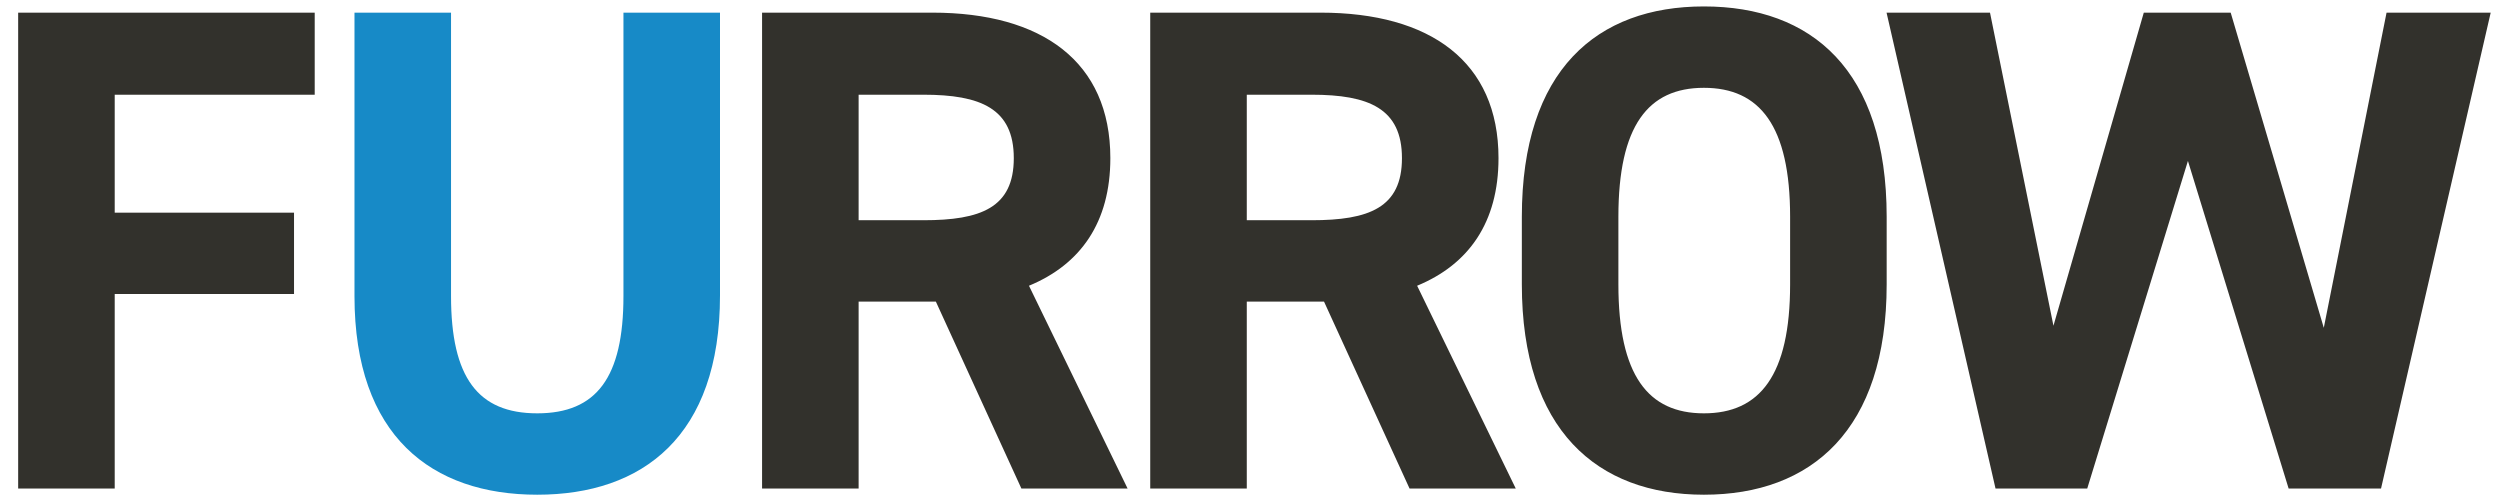
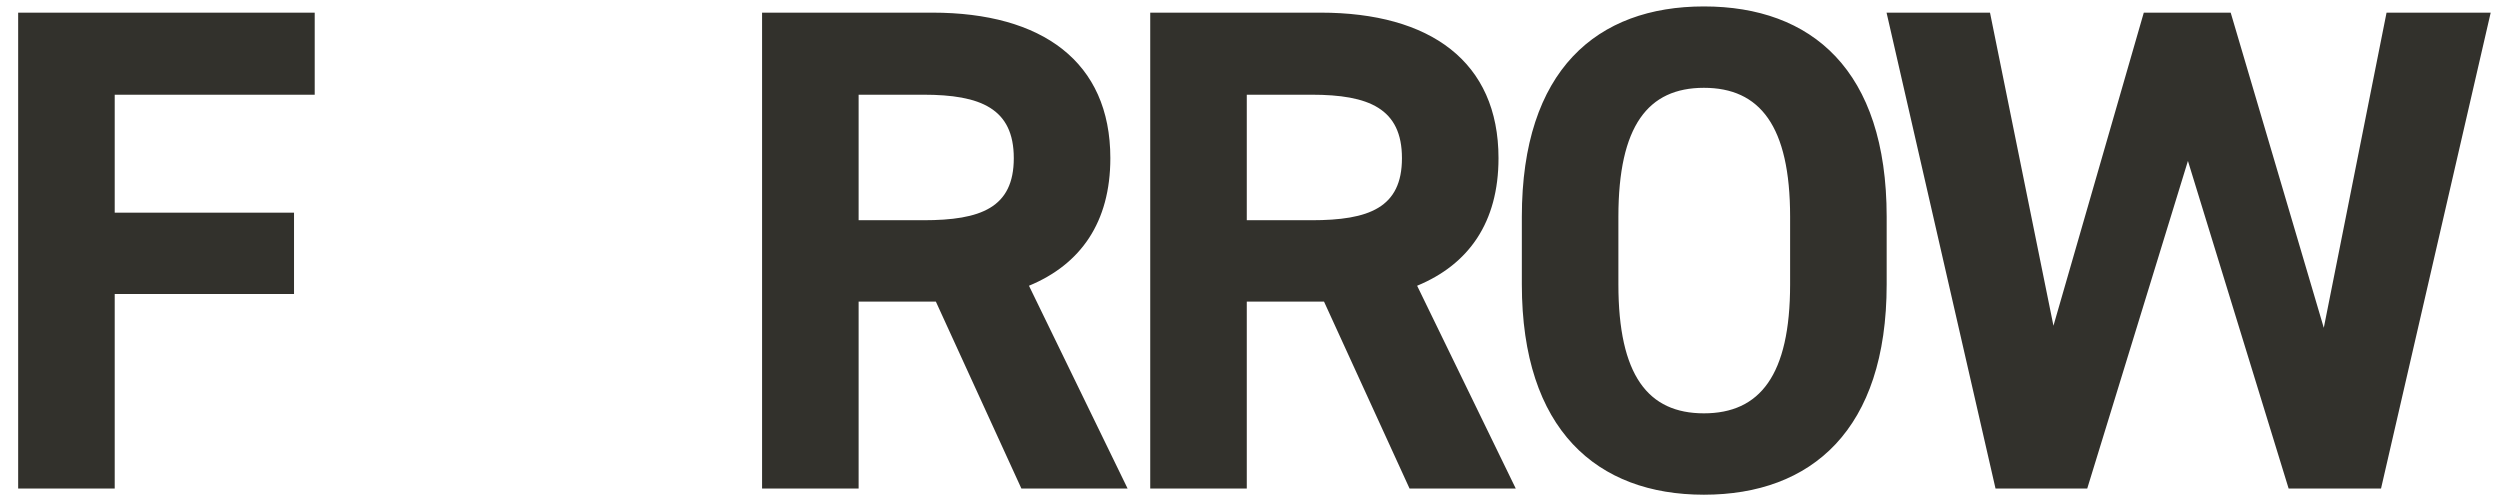
<svg xmlns="http://www.w3.org/2000/svg" width="174px" height="35px" viewBox="0 0 174 35" version="1.1">
  <title>DIN logo</title>
  <desc>Created with Sketch.</desc>
  <g id="DIN-logo" stroke="none" stroke-width="1" fill="none" fill-rule="evenodd">
    <g id="Group-2" transform="translate(1, 0)">
      <path d="M0.264,0.88 L20.904,0.88 L20.904,6.592 L6.984,6.592 L6.984,14.8 L19.464,14.8 L19.464,20.464 L6.984,20.464 L6.984,34 L0.264,34 L0.264,0.88 Z M77.48,34 L70.088,34 L64.136,20.992 L58.76,20.992 L58.76,34 L52.04,34 L52.04,0.88 L63.896,0.88 C71.528,0.88 76.28,4.288 76.28,11.008 C76.28,15.472 74.216,18.4 70.616,19.888 L77.48,34 Z M58.76,15.328 L63.272,15.328 C67.256,15.328 69.56,14.464 69.56,11.008 C69.56,7.552 67.256,6.592 63.272,6.592 L58.76,6.592 L58.76,15.328 Z M104.496,34 L97.104,34 L91.152,20.992 L85.776,20.992 L85.776,34 L79.056,34 L79.056,0.88 L90.912,0.88 C98.544,0.88 103.296,4.288 103.296,11.008 C103.296,15.472 101.232,18.4 97.632,19.888 L104.496,34 Z M85.776,15.328 L90.288,15.328 C94.272,15.328 96.576,14.464 96.576,11.008 C96.576,7.552 94.272,6.592 90.288,6.592 L85.776,6.592 L85.776,15.328 Z M130.312,19.792 C130.312,29.92 125.08,34.432 117.592,34.432 C110.152,34.432 104.92,29.92 104.92,19.792 L104.92,15.088 C104.92,4.864 110.152,0.448 117.592,0.448 C125.08,0.448 130.312,4.864 130.312,15.088 L130.312,19.792 Z M111.64,15.088 L111.64,19.792 C111.64,26.128 113.704,28.768 117.592,28.768 C121.48,28.768 123.592,26.128 123.592,19.792 L123.592,15.088 C123.592,8.752 121.48,6.112 117.592,6.112 C113.704,6.112 111.64,8.752 111.64,15.088 Z M151.28,11.2 L144.272,34 L137.888,34 L130.304,0.88 L137.504,0.88 L141.92,22.672 L148.208,0.88 L154.256,0.88 L160.736,22.816 L165.104,0.88 L172.352,0.88 L164.72,34 L158.288,34 L151.28,11.2 Z" id="FURROW" fill="#32312C" />
-       <path d="M42.392,0.88 L49.112,0.88 L49.112,20.56 C49.112,30.352 43.736,34.432 36.392,34.432 C29.048,34.432 23.672,30.352 23.672,20.608 L23.672,0.88 L30.392,0.88 L30.392,20.608 C30.392,26.272 32.264,28.768 36.392,28.768 C40.52,28.768 42.392,26.272 42.392,20.608 L42.392,0.88 Z" id="Path" fill="#178AC7" />
    </g>
  </g>
</svg>